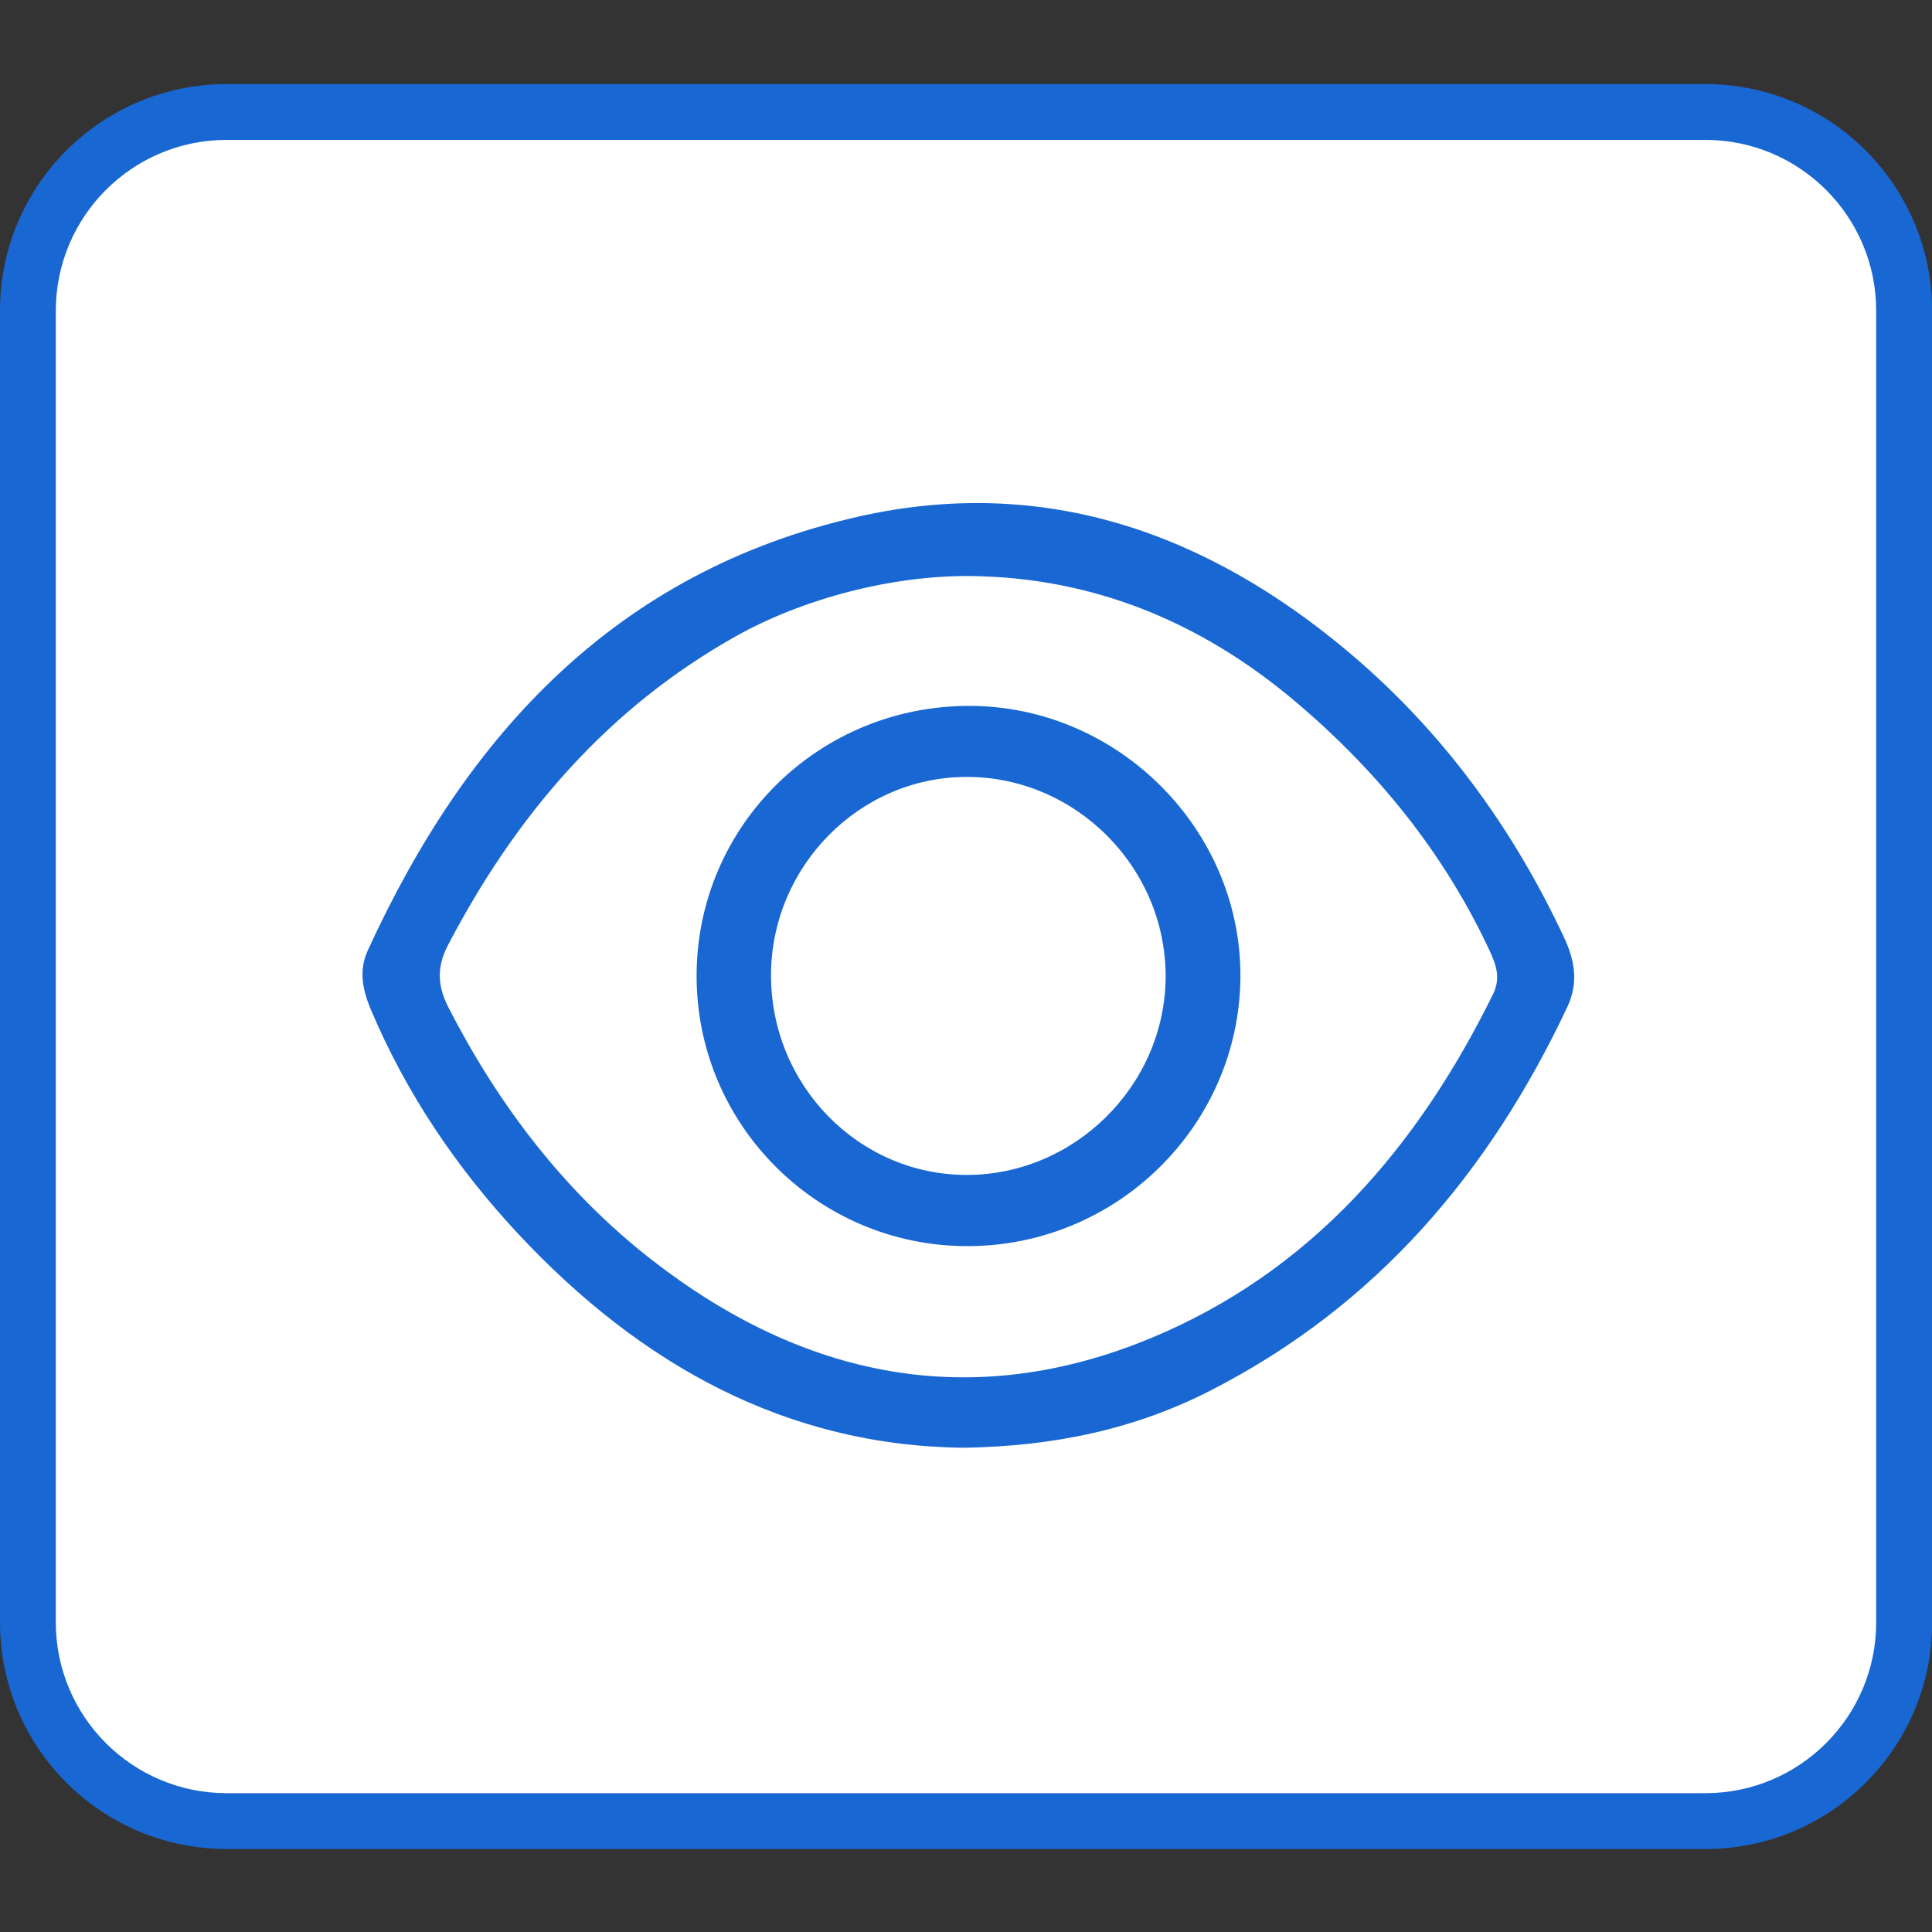
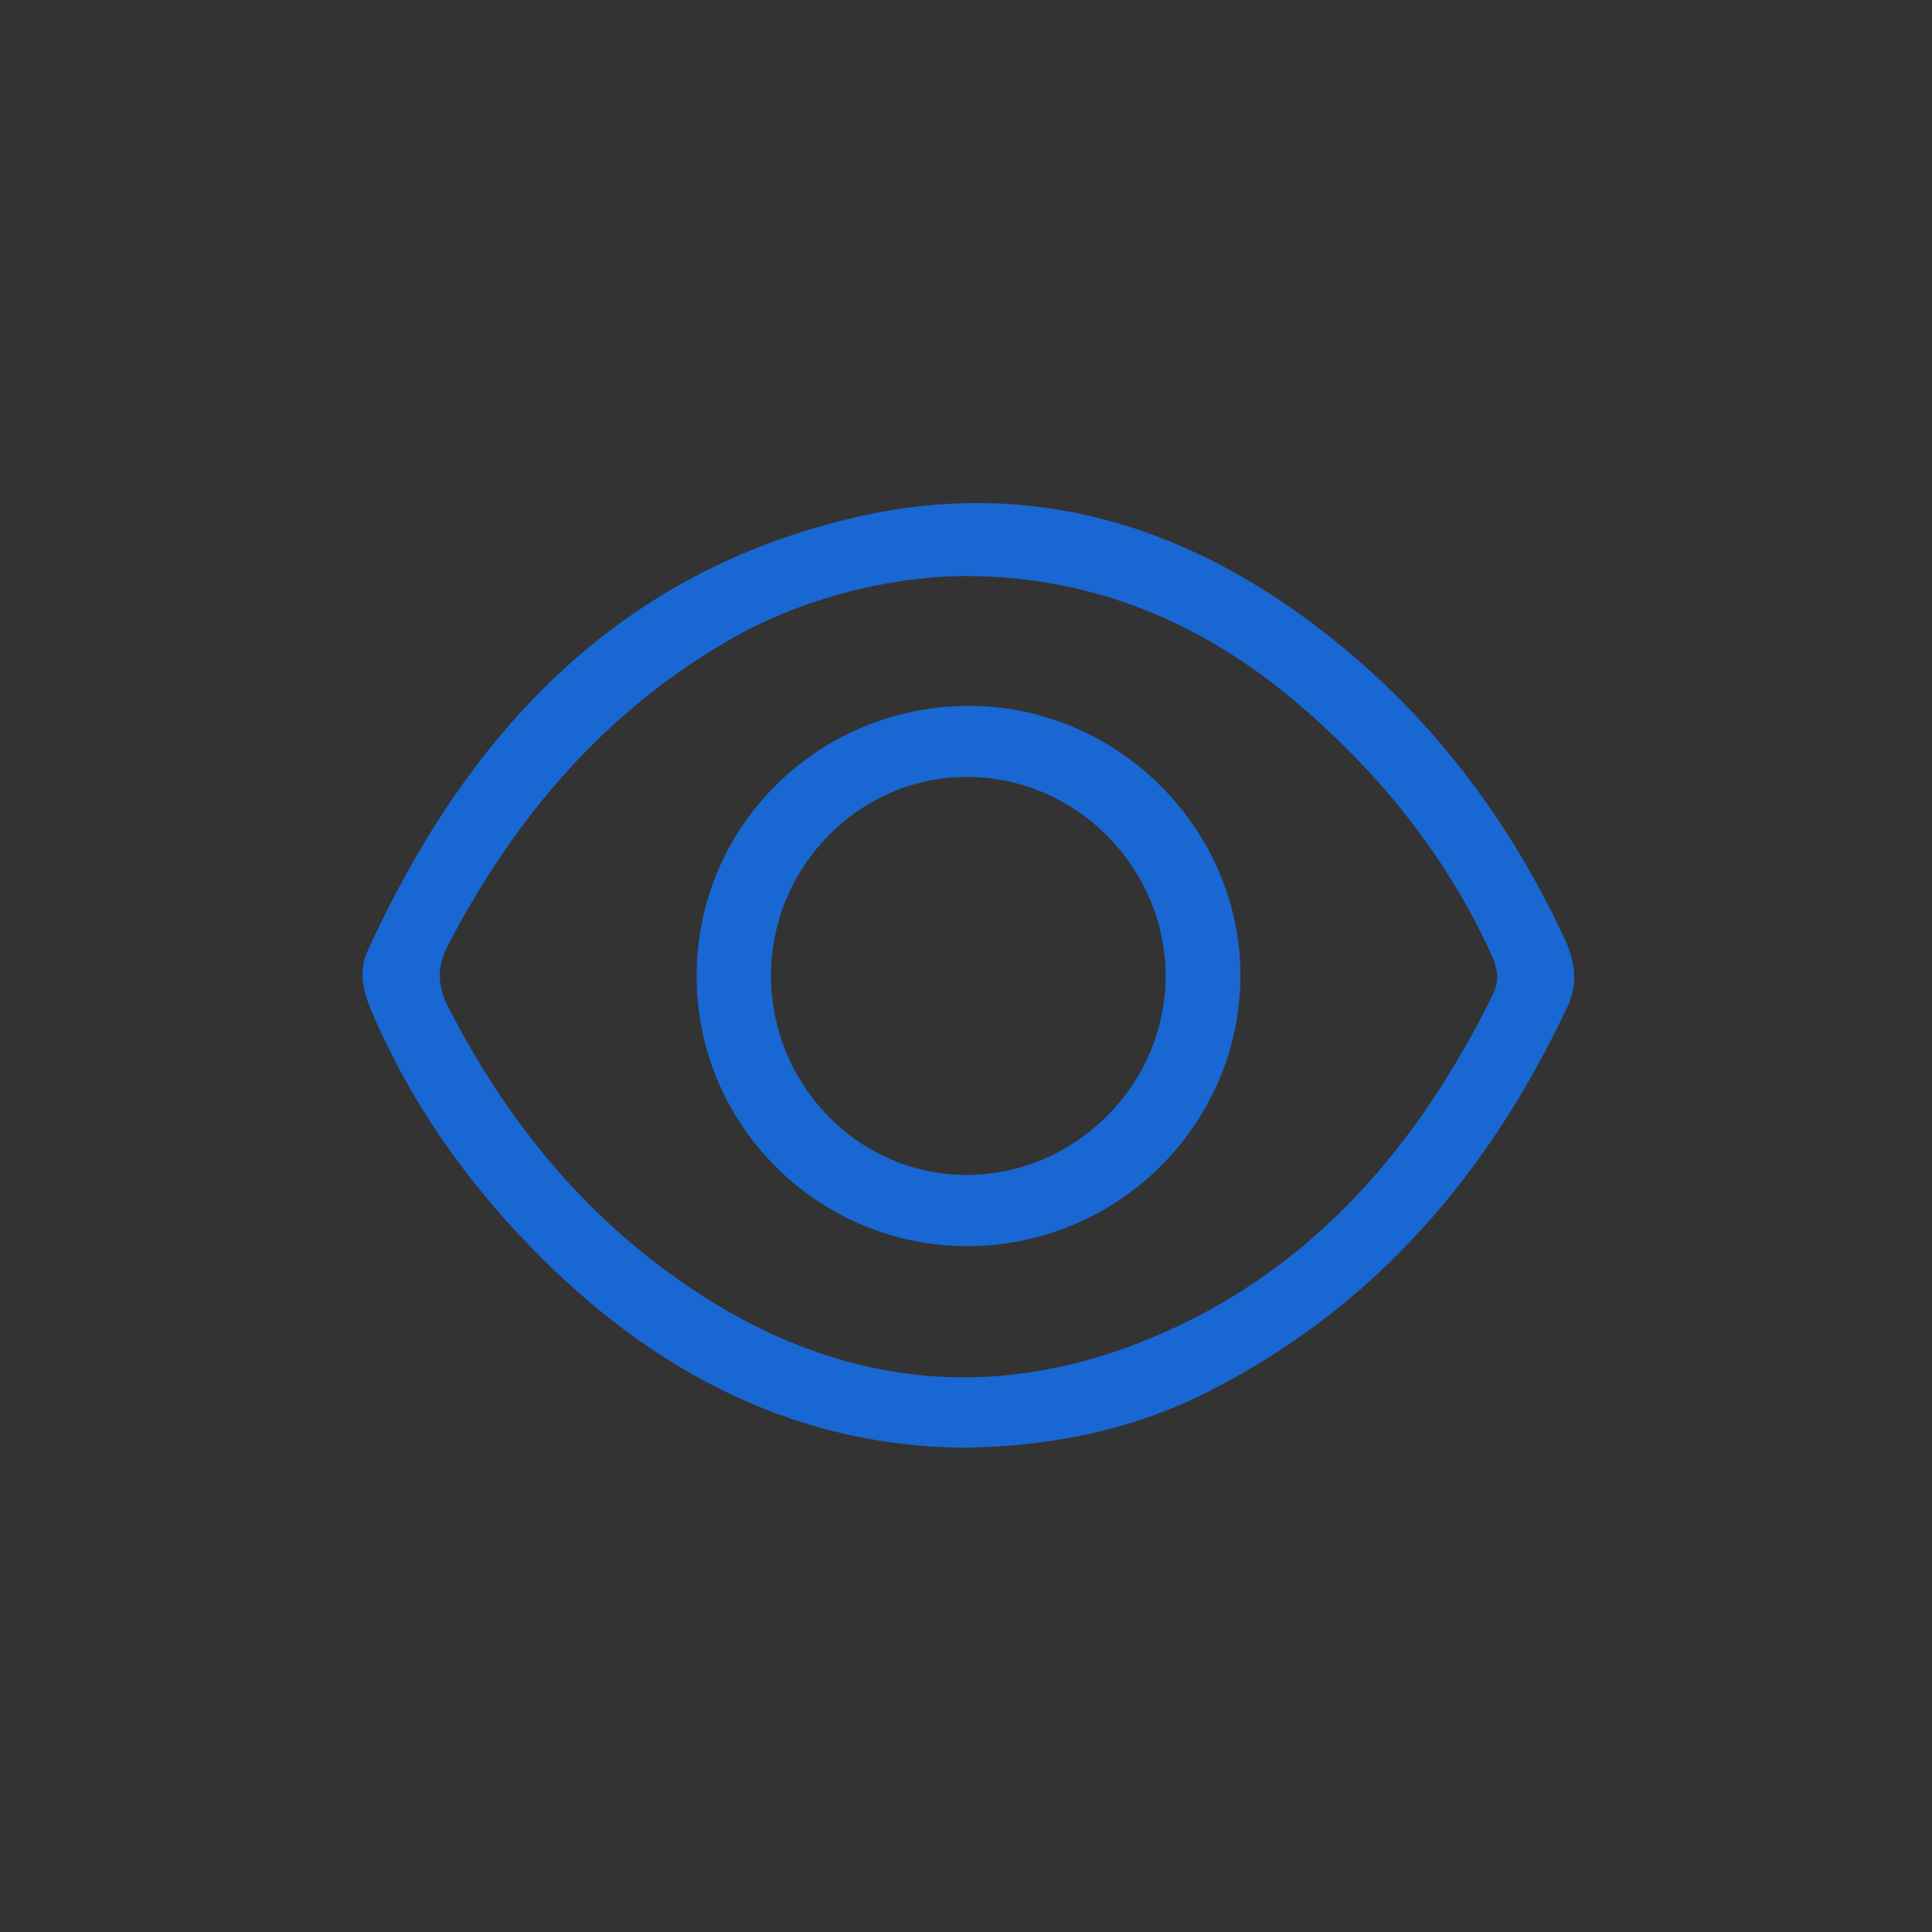
<svg xmlns="http://www.w3.org/2000/svg" id="Layer_1" x="0px" y="0px" viewBox="0 0 1080 1080" style="enable-background:new 0 0 1080 1080;" xml:space="preserve">
  <rect x="0" y="0" width="1080" height="1080" fill="#333333" stroke="none" />
  <style type="text/css">	.st0{fill:#FFFFFF;}	.st1{fill:#1967D2;}</style>
  <g>
-     <path class="st0" d="M126.7,1018c-61.3,0-111.1-49.8-111.1-111.1V173.7c0-61.3,49.8-111.1,111.1-111.1h826.7  c61.3,0,111.1,49.8,111.1,111.1v733.2c0,61.3-49.8,111.1-111.1,111.1H126.7z" />
-     <path class="st1" d="M953.3,78.2c52.7,0,95.5,42.8,95.5,95.5v733.2c0,52.7-42.8,95.5-95.5,95.5H126.7c-52.7,0-95.5-42.8-95.5-95.5  V173.7c0-52.7,42.8-95.5,95.5-95.5H953.3 M953.3,47H126.7C56.7,47,0,103.7,0,173.7v733.2c0,70,56.7,126.7,126.7,126.7h826.7  c70,0,126.7-56.7,126.7-126.7V173.7C1080,103.7,1023.3,47,953.3,47L953.3,47z" />
-   </g>
+     </g>
  <path class="st1" d="M538.8,809.3c-99.2-1-180.6-46.4-248.6-119c-34.8-37.2-63.1-79-83-126.2c-4.5-10.8-6.7-21.5-1.7-32.6 c55.5-121.3,139.4-212,273.9-242.6c103.8-23.6,195.1,8.7,274.8,75.9c51.8,43.7,91.1,97.4,119.9,158.8c6.2,13.1,8.5,25.6,2,39.4 c-43.6,92.5-106.7,166.8-199,214.1C634.7,798.9,589.3,808.5,538.8,809.3z M542.2,322c-44-0.3-93.5,12.7-130.9,33.7 C339.3,396.1,288.2,456,250.4,528.4c-6.5,12.5-5.8,23,0.5,35.2C279,618.2,315.6,666.2,364,704c84.7,66.1,178.7,85.8,279.4,44 c89.4-37.1,149-106.6,191.2-192.2c4.5-9.2,1.7-16.6-2.1-24.8c-25.6-54.7-62.9-100.5-108.7-139.1C671.6,347.9,611.4,322.7,542.2,322z  M540.4,696.6c-83.4-0.2-151.1-67.9-151-151.2c0.1-83.9,68.6-151.3,153.3-150.8c82.9,0.5,151.5,69.7,150.7,152.1 C692.5,629.6,624,696.8,540.4,696.6z M431,544.8c-0.2,61.6,48.8,111.9,109.2,112c60.5,0.1,111-50,111.4-110.5 c0.3-61.4-50.4-112.3-111.7-112C480.3,434.6,431.3,484.3,431,544.8z" />
</svg>